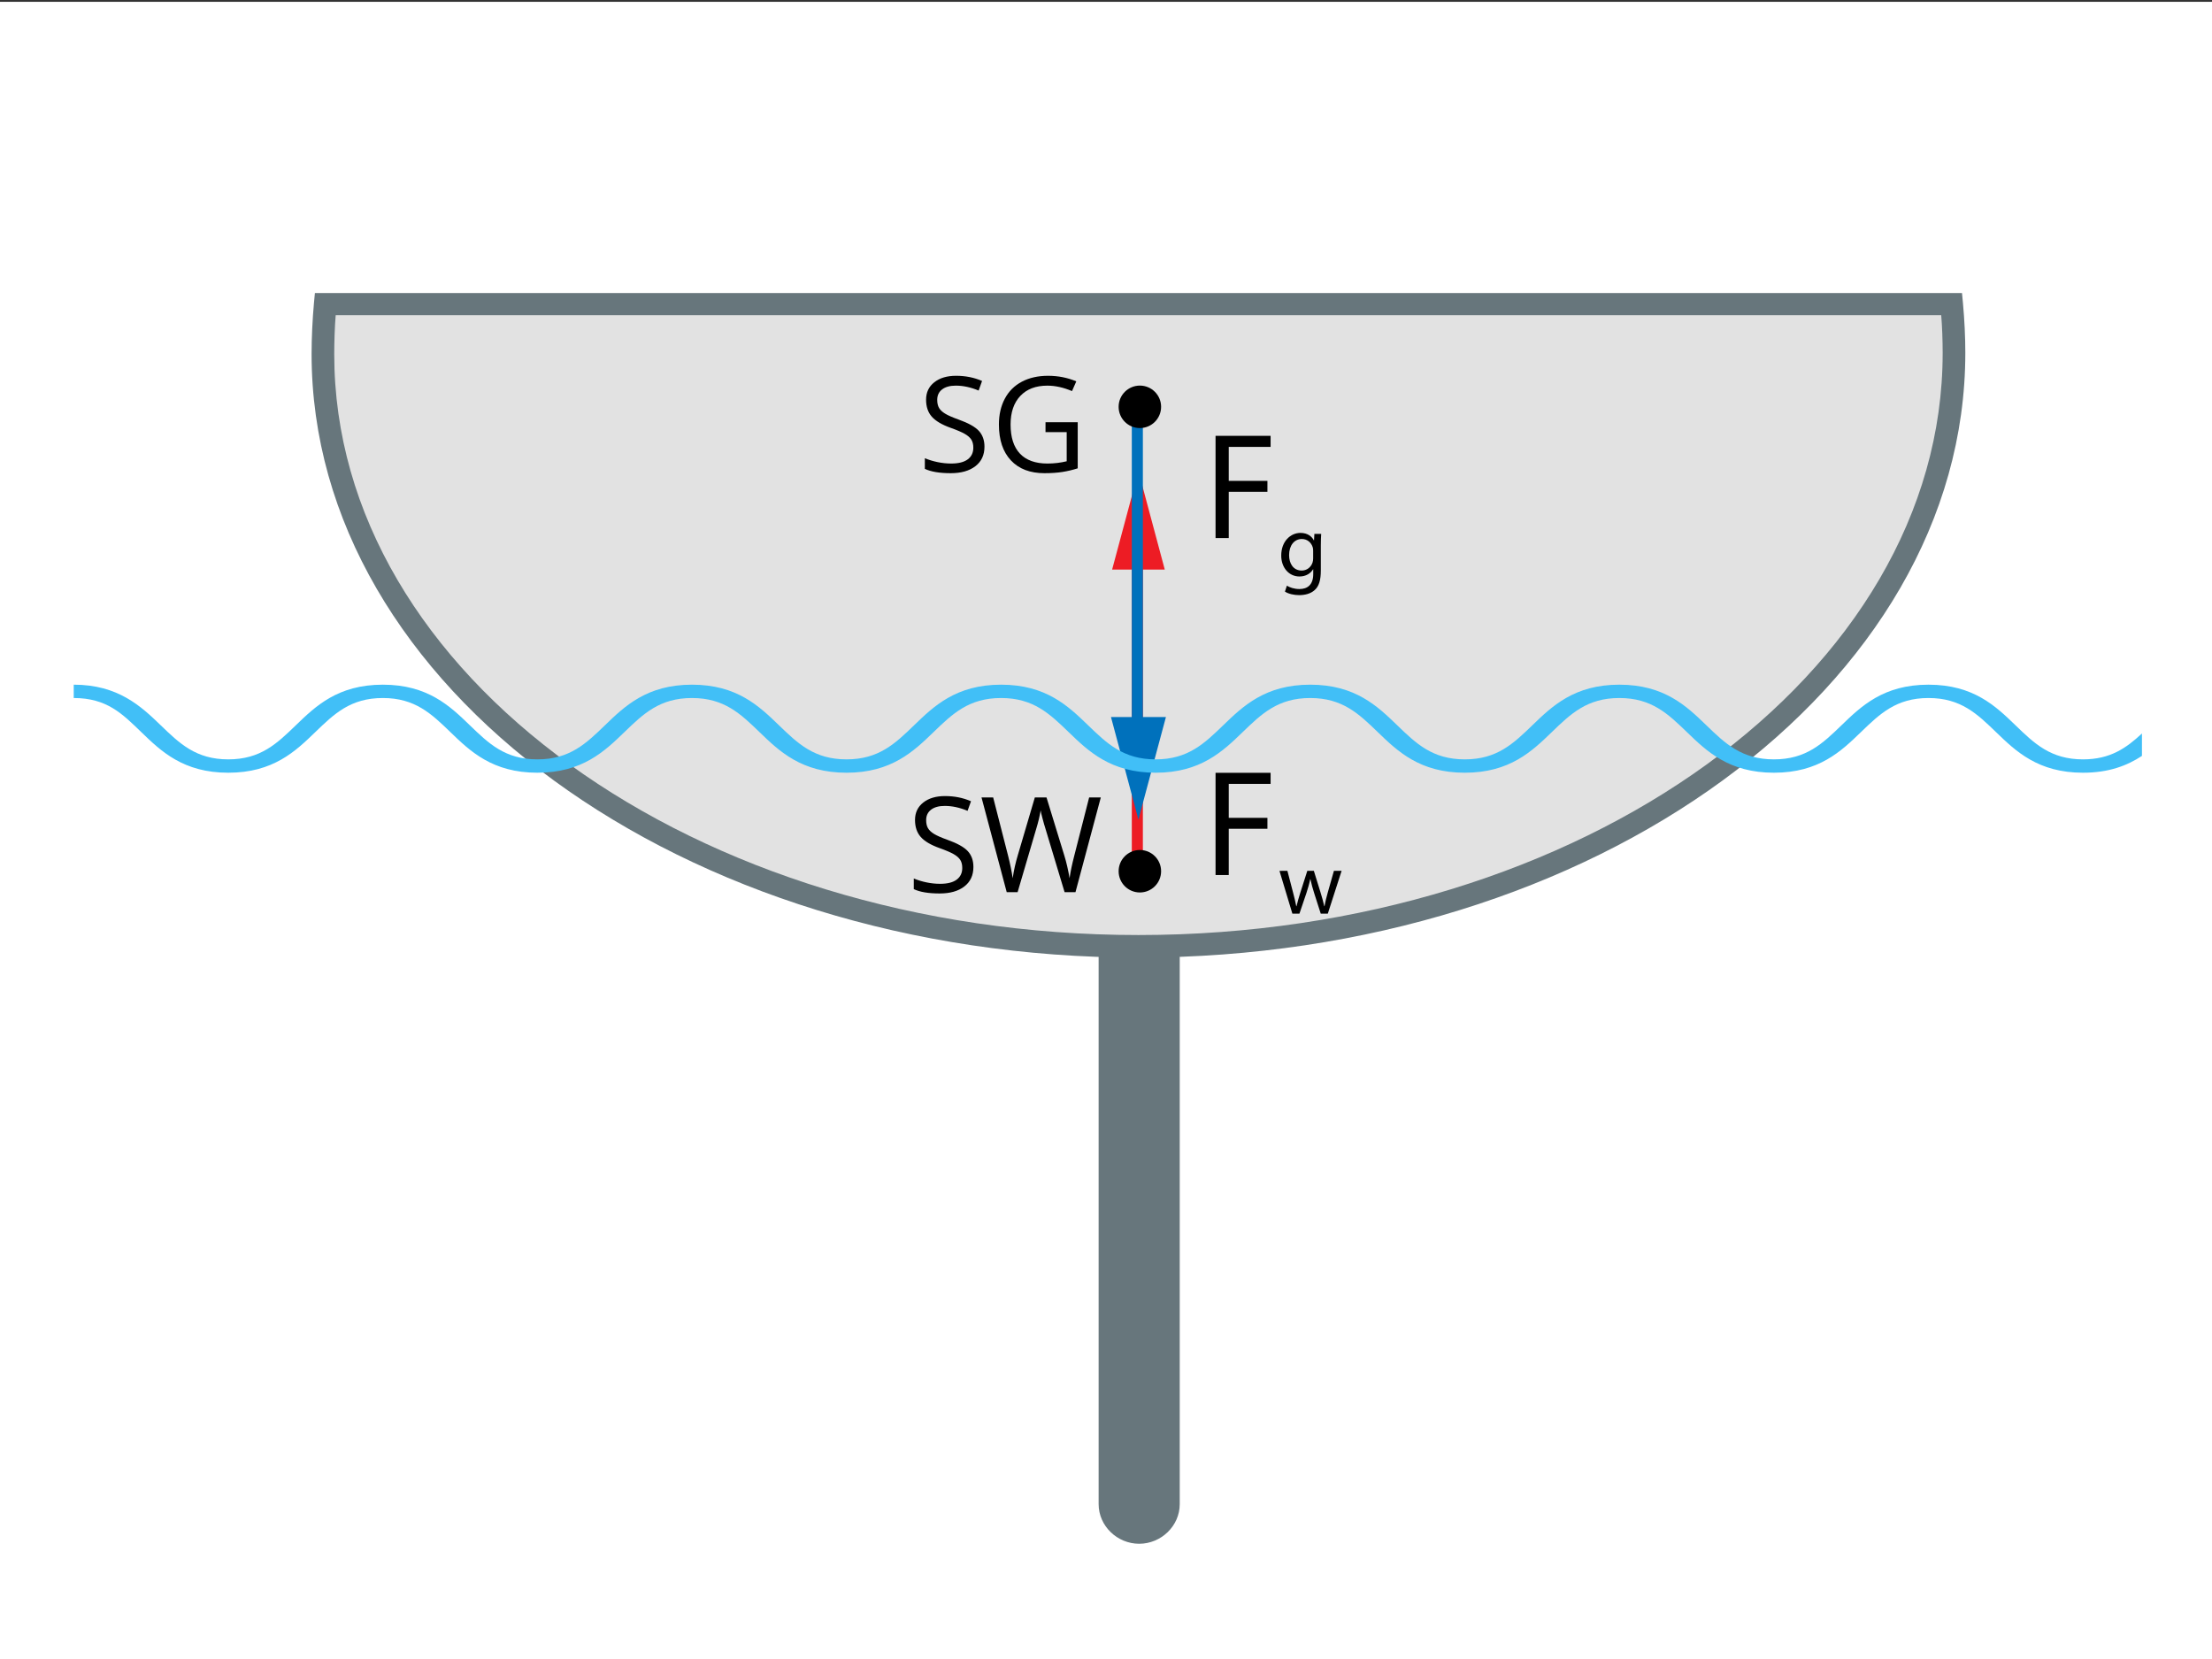
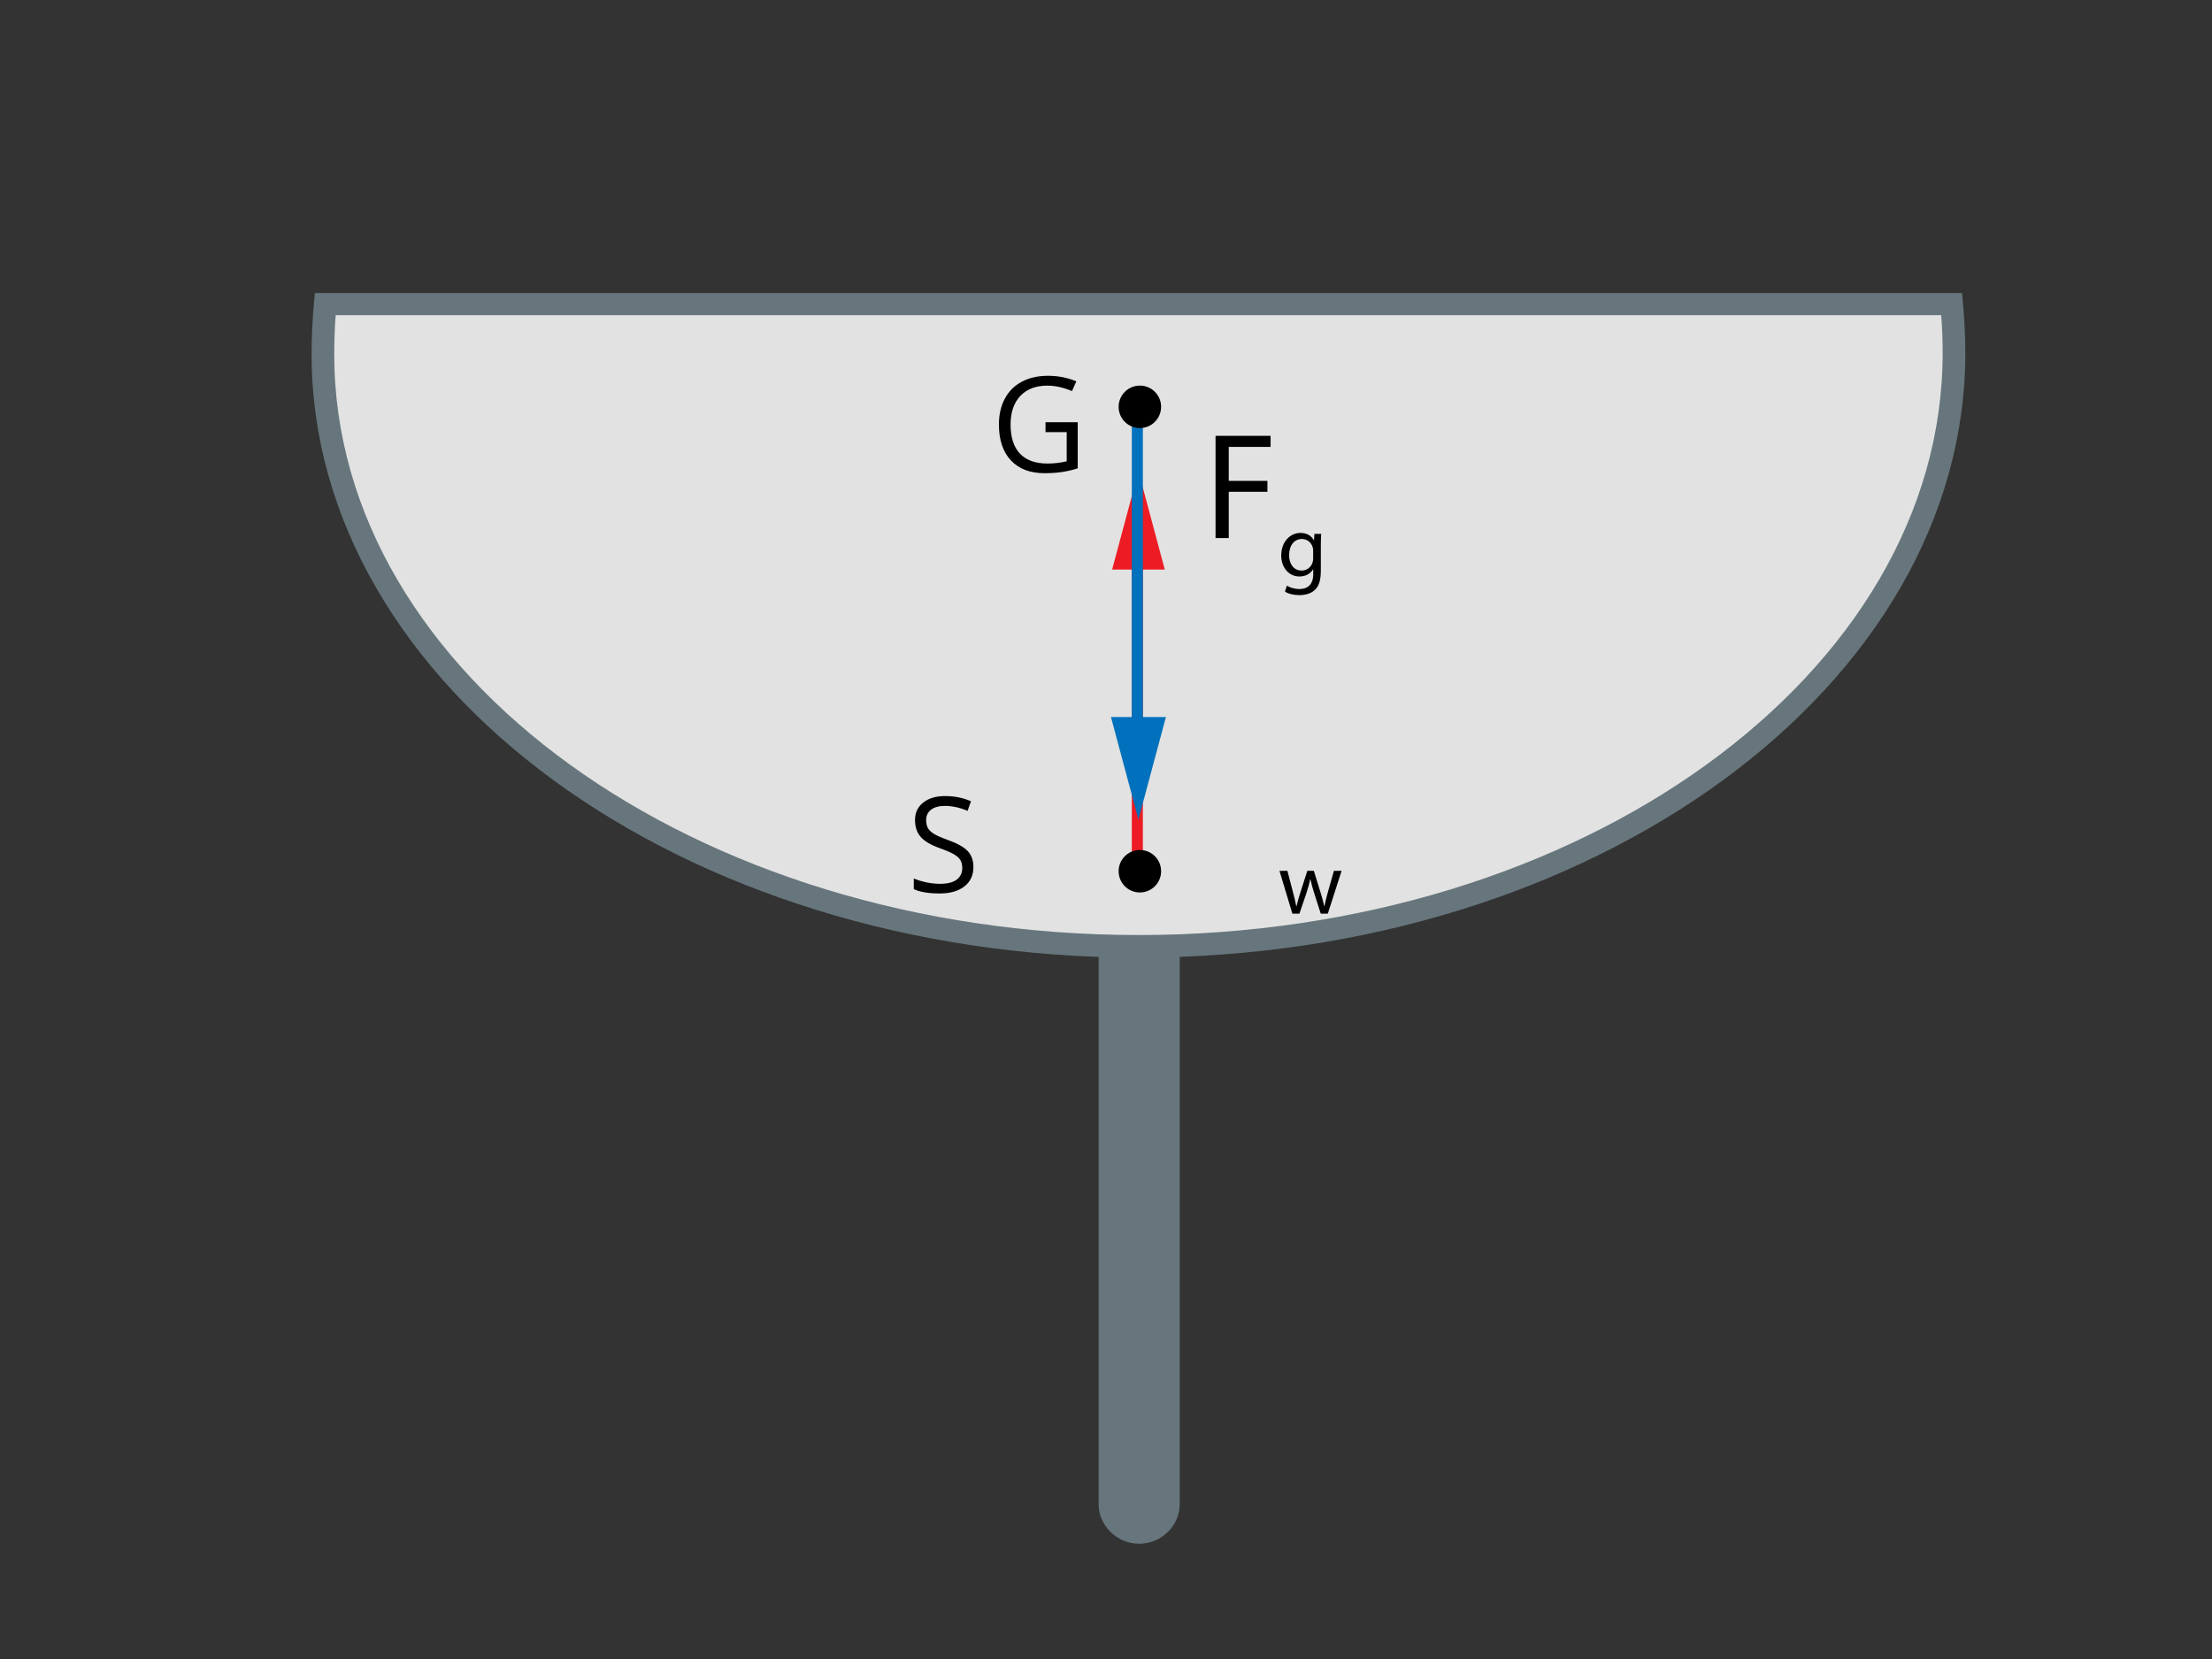
<svg xmlns="http://www.w3.org/2000/svg" xmlns:xlink="http://www.w3.org/1999/xlink" version="1.1" id="Layer_1" x="0px" y="0px" viewBox="0 0 600 450" enable-background="new 0 0 600 450" xml:space="preserve">
  <rect x="0" y="0" width="600" height="450" fill="#333333" stroke="none" />
-   <rect y="0.492" fill="#FFFFFF" width="600" height="449.508" />
  <path fill="#E2E2E2" d="M309,407.492v-161V407.492z" />
  <g>
    <defs>
      <rect id="SVGID_1_" width="600" height="450" />
    </defs>
    <clipPath id="SVGID_2_">
      <use xlink:href="#SVGID_1_" overflow="visible" />
    </clipPath>
    <path clip-path="url(#SVGID_2_)" fill="#67767C" d="M309,418.742c-5.939,0-11-4.814-11-10.753V246.688   c0-5.938,5.061-10.753,11-10.753s11,4.814,11,10.753v161.302C320,413.928,314.939,418.742,309,418.742" />
    <path clip-path="url(#SVGID_2_)" fill="#E2E2E2" d="M88.222,82.492c-0.419,4-0.633,9.519-0.633,13.612   c0,88.305,99.04,160.613,221.212,160.613c122.173,0,221.212-72.668,221.212-160.974c0-4.094-0.214-9.251-0.632-13.251H88.222z" />
    <path clip-path="url(#SVGID_2_)" fill="#67767C" d="M308.802,259.746c-123.672,0-224.285-73.45-224.285-163.731   c0-4.365,0.235-9.336,0.645-13.853l0.254-2.67h446.771l0.255,2.67c0.422,4.65,0.646,9.29,0.646,13.532   C533.087,186.187,432.473,259.746,308.802,259.746 M91.057,85.492c-0.254,3-0.396,7.267-0.396,10.576   c0,86.893,97.857,157.559,218.141,157.559c120.282,0,218.141-70.824,218.141-157.93c0-3.215-0.136-7.205-0.392-10.205H91.057z" />
    <rect x="307" y="149.492" clip-path="url(#SVGID_2_)" fill="#ED1C24" width="3" height="86" />
    <polygon clip-path="url(#SVGID_2_)" fill="#ED1C24" points="315.942,154.492 308.807,127.846 301.66,154.492  " />
    <rect x="307" y="114.492" clip-path="url(#SVGID_2_)" fill="#0071BC" width="3" height="85" />
    <polygon clip-path="url(#SVGID_2_)" fill="#0071BC" points="301.349,194.492 308.797,222.302 316.255,194.492  " />
    <path clip-path="url(#SVGID_2_)" d="M314.946,110.351c0,3.182-2.579,5.761-5.761,5.761s-5.76-2.579-5.76-5.761   c0-3.183,2.578-5.761,5.76-5.761S314.946,107.167,314.946,110.351" />
    <path clip-path="url(#SVGID_2_)" d="M314.946,236.318c0,3.182-2.579,5.761-5.761,5.761s-5.76-2.579-5.76-5.761   s2.578-5.761,5.76-5.761S314.946,233.137,314.946,236.318" />
    <polygon clip-path="url(#SVGID_2_)" points="329.716,118.219 344.648,118.219 344.648,121.221 333.295,121.221 333.295,130.437    343.786,130.437 343.786,133.398 333.295,133.398 333.295,145.946 329.716,145.946  " />
    <path clip-path="url(#SVGID_2_)" d="M358.368,144.812c-0.048,0.838-0.097,1.772-0.097,3.187v6.74c0,2.661-0.525,4.292-1.652,5.299   c-1.129,1.055-2.758,1.391-4.222,1.391c-1.391,0-2.925-0.336-3.86-0.96l0.527-1.606c0.768,0.479,1.967,0.912,3.404,0.912   c2.159,0,3.742-1.127,3.742-4.054v-1.295h-0.049c-0.647,1.08-1.895,1.944-3.693,1.944c-2.877,0-4.938-2.446-4.938-5.66   c0-3.933,2.564-6.163,5.227-6.163c2.013,0,3.117,1.055,3.621,2.014h0.048l0.097-1.749H358.368z M356.188,149.392   c0-0.36-0.025-0.673-0.121-0.961c-0.384-1.223-1.414-2.228-2.949-2.228c-2.015,0-3.453,1.702-3.453,4.387   c0,2.278,1.152,4.172,3.43,4.172c1.295,0,2.469-0.814,2.925-2.158c0.12-0.359,0.169-0.767,0.169-1.127V149.392z" />
-     <polygon clip-path="url(#SVGID_2_)" points="329.716,209.623 344.648,209.623 344.648,212.624 333.295,212.624 333.295,221.84    343.786,221.84 343.786,224.802 333.295,224.802 333.295,237.35 329.716,237.35  " />
    <path clip-path="url(#SVGID_2_)" d="M349.208,236.215l1.536,5.899c0.334,1.294,0.646,2.493,0.863,3.691h0.07   c0.264-1.175,0.647-2.421,1.031-3.668l1.895-5.923h1.775l1.797,5.803c0.433,1.391,0.769,2.613,1.032,3.788h0.072   c0.192-1.175,0.504-2.397,0.887-3.764l1.655-5.827h2.084l-3.739,11.604h-1.919l-1.773-5.537c-0.408-1.297-0.744-2.447-1.031-3.813   h-0.049c-0.288,1.391-0.648,2.589-1.055,3.837l-1.871,5.514h-1.916l-3.502-11.604H349.208z" />
-     <path clip-path="url(#SVGID_2_)" fill="#41BFF7" d="M581,198.956c-4.265,3.951-8.583,7.021-15.986,7.021   c-8.752,0-13.192-4.292-18.335-9.262c-5.332-5.156-11.376-10.999-23.58-10.999c-12.207,0-18.253,5.843-23.586,10.999   c-5.144,4.97-9.585,9.262-18.342,9.262s-13.198-4.292-18.341-9.262c-5.334-5.156-11.379-10.999-23.586-10.999   c-12.206,0-18.252,5.843-23.586,10.999c-5.144,4.97-9.584,9.262-18.339,9.262c-8.757,0-13.198-4.292-18.341-9.262   c-5.332-5.156-11.379-10.999-23.584-10.999c-12.207,0-18.253,5.843-23.586,10.999c-5.143,4.97-9.583,9.262-18.339,9.262   s-13.197-4.292-18.34-9.262c-5.333-5.156-11.379-10.999-23.585-10.999c-12.207,0-18.253,5.843-23.587,10.999   c-5.143,4.97-9.584,9.262-18.34,9.262c-8.756,0-13.198-4.292-18.34-9.262c-5.333-5.156-11.379-10.999-23.585-10.999   s-18.251,5.843-23.585,10.999c-5.141,4.97-9.583,9.262-18.338,9.262c-8.757,0-13.198-4.292-18.34-9.262   c-5.334-5.156-11.38-10.999-23.586-10.999c-12.206,0-18.252,5.843-23.585,10.999c-5.142,4.97-9.582,9.262-18.338,9.262   c-8.755,0-13.196-4.292-18.338-9.262C38.25,191.559,32,185.716,20,185.716v3.62c9,0,13.194,4.293,18.337,9.264   c5.333,5.155,11.377,10.999,23.583,10.999c12.205,0,18.251-5.844,23.584-10.999c5.142-4.971,9.583-9.264,18.339-9.264   c8.756,0,13.198,4.293,18.341,9.264c5.333,5.155,11.379,10.999,23.586,10.999c12.206,0,18.251-5.844,23.585-10.999   c5.142-4.971,9.583-9.264,18.338-9.264c8.756,0,13.197,4.293,18.339,9.264c5.333,5.155,11.379,10.999,23.586,10.999   s18.253-5.844,23.587-10.999c5.142-4.971,9.584-9.264,18.34-9.264s13.197,4.293,18.339,9.264   c5.333,5.155,11.38,10.999,23.586,10.999s18.252-5.844,23.585-10.999c5.141-4.971,9.584-9.264,18.34-9.264   s13.195,4.293,18.338,9.264c5.336,5.155,11.38,10.999,23.587,10.999c12.206,0,18.251-5.844,23.586-10.999   c5.143-4.971,9.583-9.264,18.339-9.264c8.758,0,13.198,4.293,18.341,9.264c5.333,5.155,11.379,10.999,23.586,10.999   c12.208,0,18.253-5.844,23.587-10.999c5.143-4.971,9.583-9.264,18.341-9.264c8.752,0,13.192,4.293,18.334,9.264   c5.333,5.155,11.377,10.999,23.581,10.999c7.025,0,12.004-1.94,15.986-4.566V198.956z" />
    <g clip-path="url(#SVGID_2_)">
-       <path d="M267.035,121.162c0,2.262-0.82,4.025-2.461,5.291s-3.867,1.898-6.68,1.898c-3.047,0-5.391-0.393-7.031-1.178v-2.883    c1.055,0.445,2.203,0.797,3.445,1.055s2.473,0.387,3.691,0.387c1.992,0,3.492-0.378,4.5-1.134s1.512-1.808,1.512-3.155    c0-0.891-0.179-1.62-0.536-2.188s-0.955-1.093-1.793-1.573s-2.112-1.025-3.823-1.635c-2.391-0.855-4.099-1.869-5.124-3.041    s-1.538-2.701-1.538-4.588c0-1.98,0.744-3.557,2.232-4.729s3.457-1.758,5.906-1.758c2.555,0,4.904,0.469,7.049,1.406l-0.932,2.602    c-2.121-0.891-4.184-1.336-6.188-1.336c-1.582,0-2.818,0.34-3.709,1.02s-1.336,1.623-1.336,2.83c0,0.891,0.164,1.62,0.492,2.188    s0.882,1.09,1.661,1.564s1.972,0.999,3.577,1.573c2.695,0.961,4.55,1.992,5.563,3.094S267.035,119.404,267.035,121.162z" />
      <path d="M283.594,114.535h8.736v12.498c-1.359,0.434-2.742,0.762-4.148,0.984s-3.035,0.334-4.887,0.334    c-3.891,0-6.92-1.157-9.088-3.472s-3.252-5.558-3.252-9.729c0-2.672,0.536-5.013,1.608-7.022s2.616-3.545,4.632-4.605    s4.377-1.591,7.084-1.591c2.742,0,5.297,0.504,7.664,1.512l-1.16,2.637c-2.32-0.984-4.553-1.477-6.697-1.477    c-3.129,0-5.572,0.932-7.33,2.795s-2.637,4.447-2.637,7.752c0,3.469,0.847,6.1,2.54,7.893s4.181,2.689,7.462,2.689    c1.781,0,3.521-0.205,5.221-0.615v-7.91h-5.748V114.535z" />
    </g>
    <g clip-path="url(#SVGID_2_)">
      <path d="M264.035,235.162c0,2.262-0.82,4.025-2.461,5.291s-3.867,1.898-6.68,1.898c-3.047,0-5.391-0.393-7.031-1.178v-2.883    c1.055,0.445,2.203,0.797,3.445,1.055s2.473,0.387,3.691,0.387c1.992,0,3.492-0.378,4.5-1.134s1.512-1.808,1.512-3.155    c0-0.891-0.179-1.62-0.536-2.188s-0.955-1.093-1.793-1.573s-2.112-1.025-3.823-1.635c-2.391-0.855-4.099-1.869-5.124-3.041    s-1.538-2.701-1.538-4.588c0-1.98,0.744-3.557,2.232-4.729s3.457-1.758,5.906-1.758c2.555,0,4.904,0.469,7.049,1.406l-0.932,2.602    c-2.121-0.891-4.184-1.336-6.188-1.336c-1.582,0-2.818,0.34-3.709,1.02s-1.336,1.623-1.336,2.83c0,0.891,0.164,1.62,0.492,2.188    s0.882,1.09,1.661,1.564s1.972,0.999,3.577,1.573c2.695,0.961,4.55,1.992,5.563,3.094S264.035,233.404,264.035,235.162z" />
-       <path d="M291.721,242h-2.953l-5.186-17.209c-0.246-0.762-0.521-1.723-0.826-2.883s-0.463-1.857-0.475-2.092    c-0.258,1.547-0.668,3.24-1.23,5.08L276.023,242h-2.953l-6.838-25.699h3.164l4.061,15.873c0.563,2.227,0.973,4.242,1.23,6.047    c0.316-2.145,0.785-4.242,1.406-6.293l4.605-15.627h3.164l4.834,15.768c0.563,1.816,1.037,3.867,1.424,6.152    c0.223-1.664,0.645-3.691,1.266-6.082l4.043-15.838h3.164L291.721,242z" />
    </g>
  </g>
</svg>